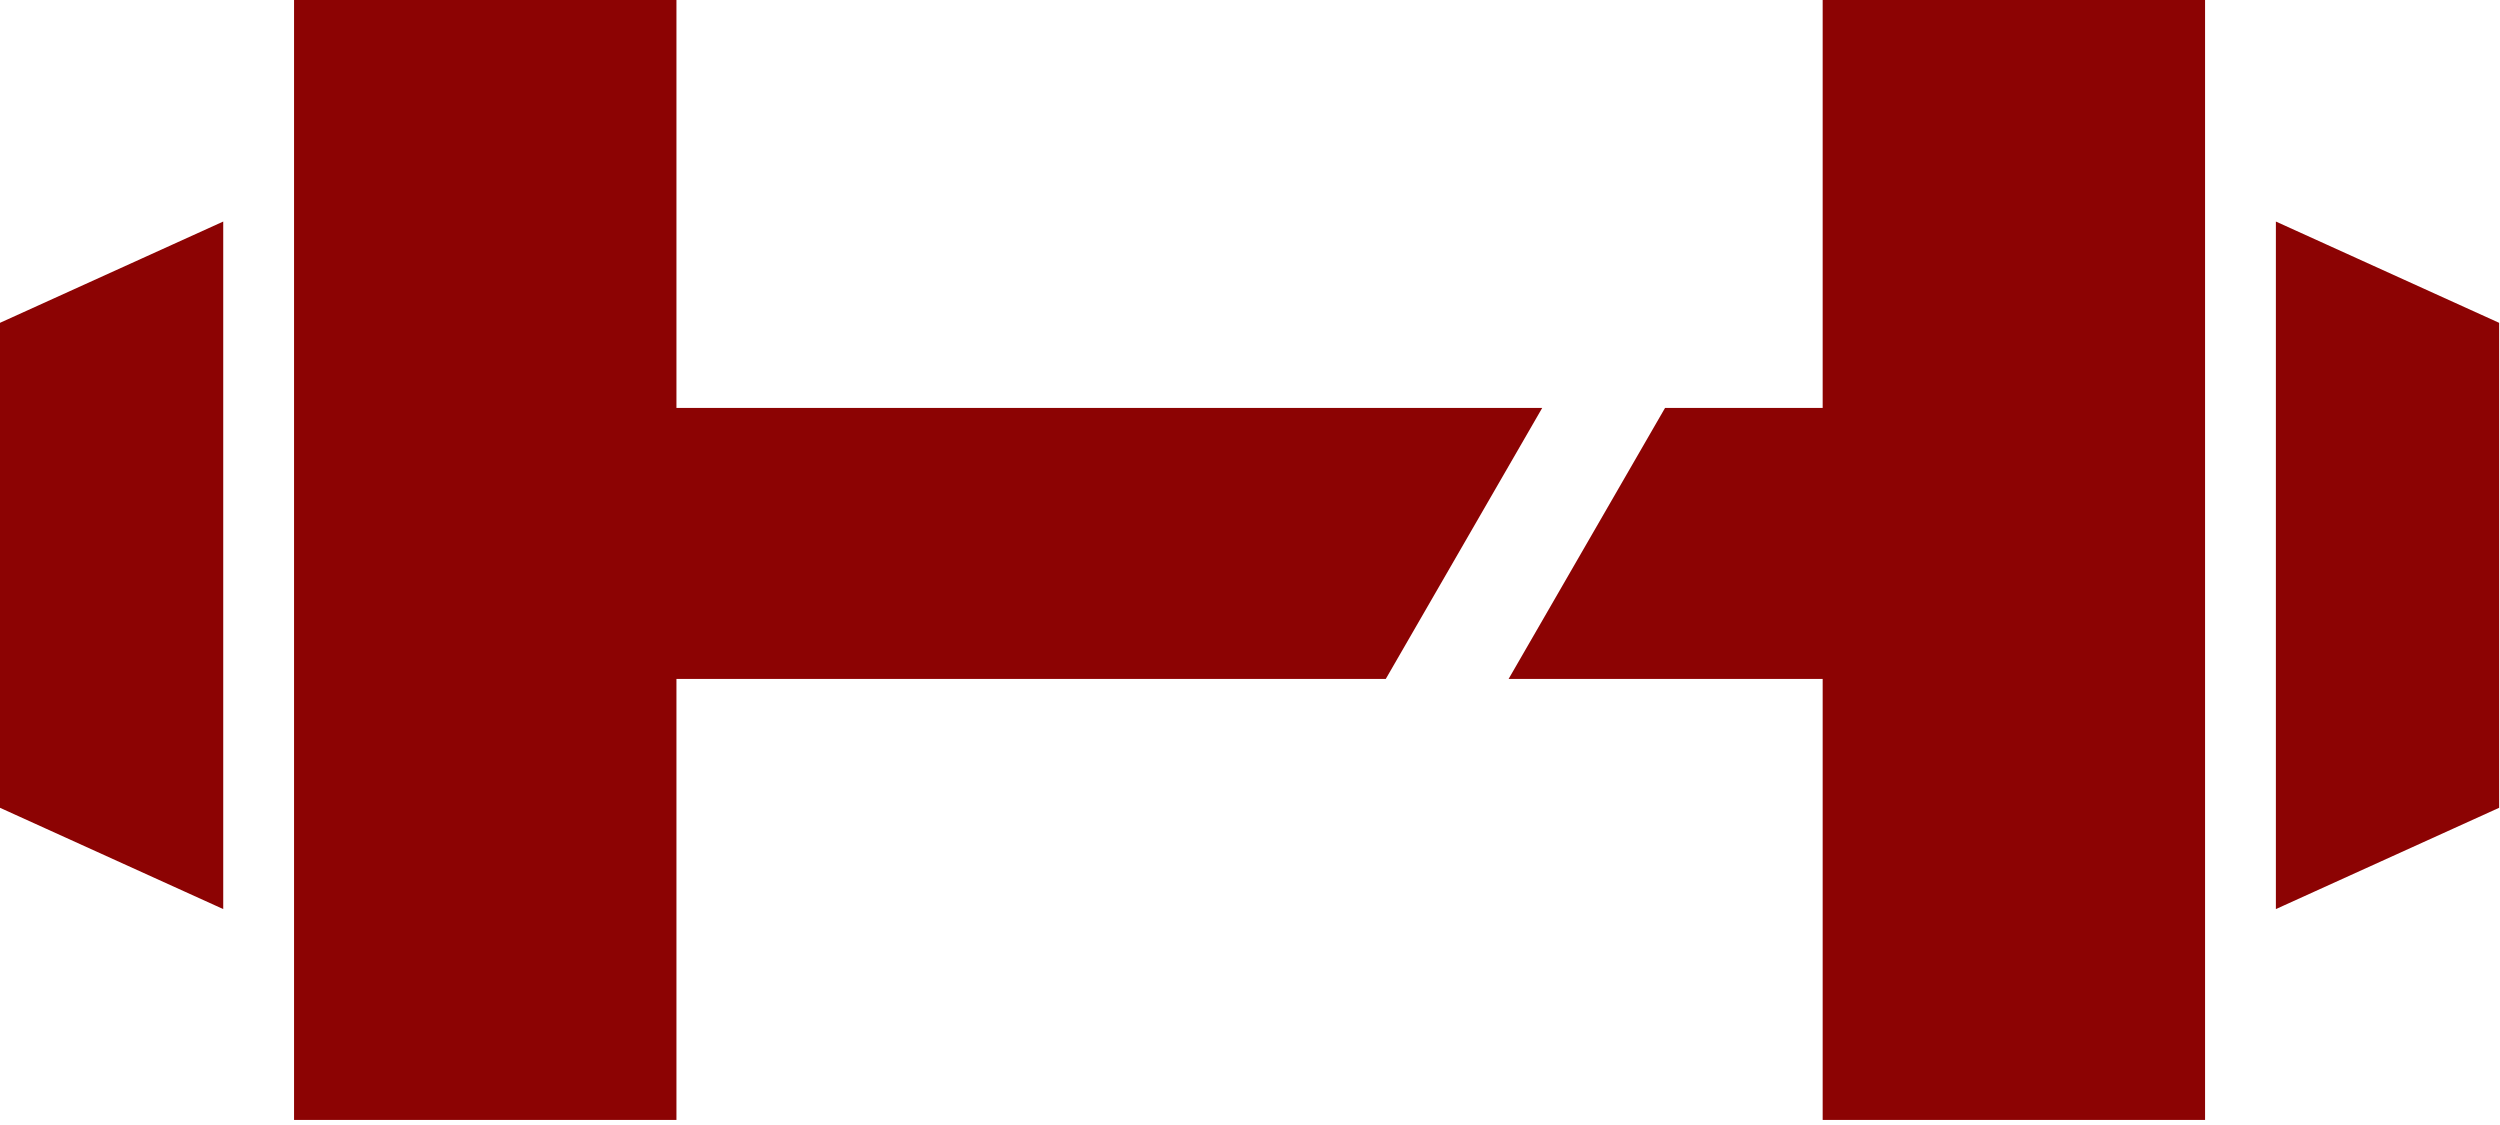
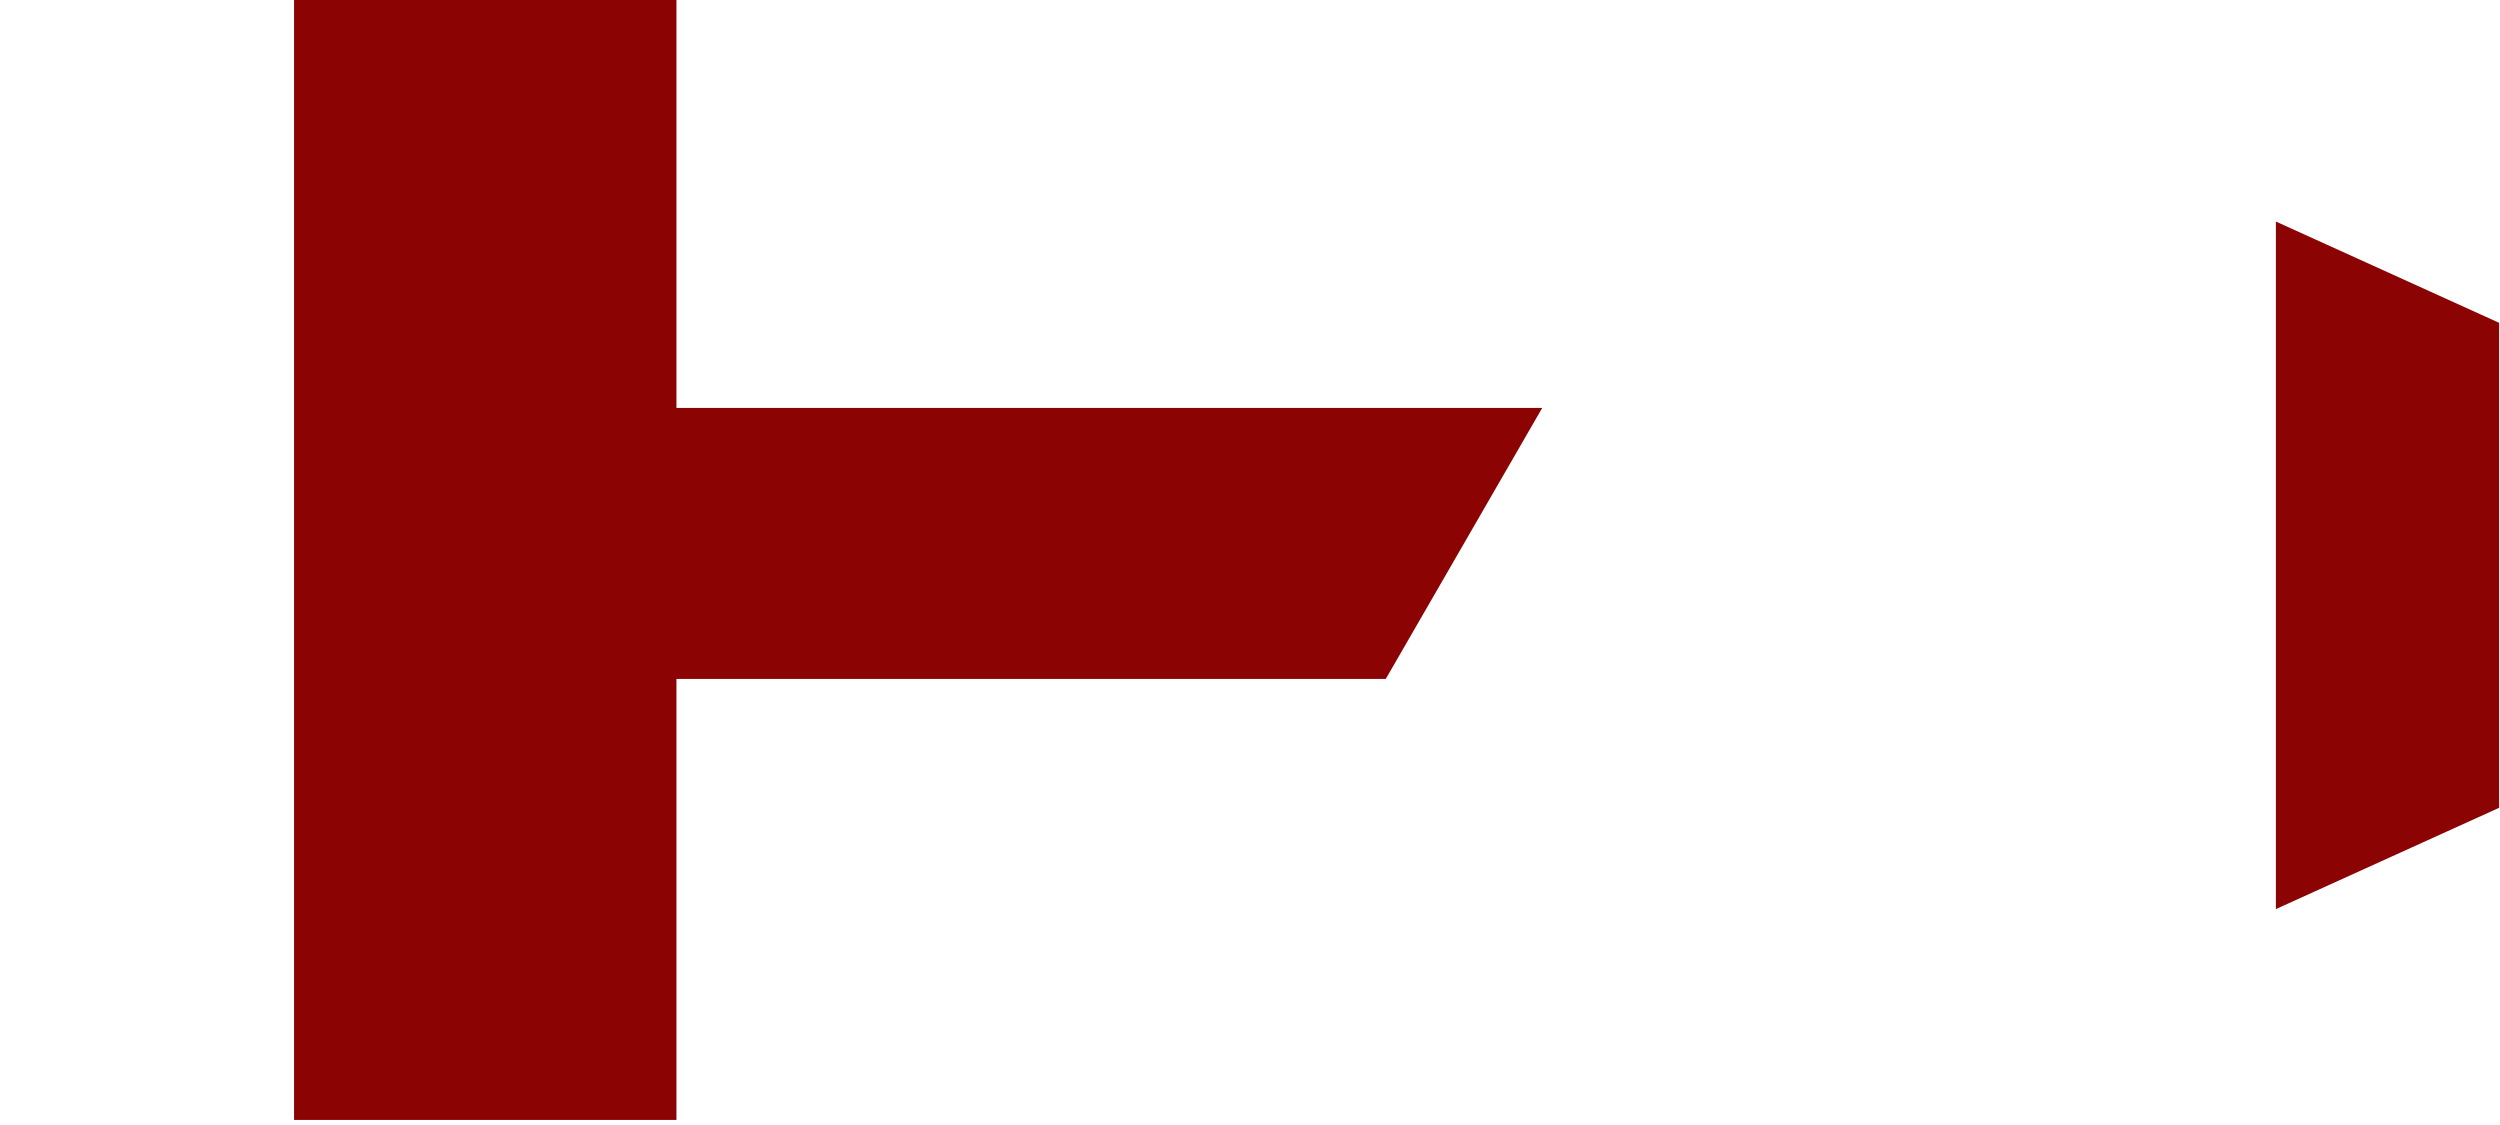
<svg xmlns="http://www.w3.org/2000/svg" width="311" height="140" viewBox="0 0 311 140" fill="none">
-   <path d="M0 40.16V69.43V71.22V100.49L27.77 113.09V71.22V69.43V27.56L0 40.16Z" fill="#8C0303" />
  <path d="M310.89 40.16V69.43V71.22V100.49L283.12 113.09V71.22V69.43V27.56L310.89 40.16Z" fill="#8C0303" />
-   <path d="M226.74 0V50.75H207.13L187.67 84.46H226.74V139.32H274.31V0H226.74Z" fill="#8C0303" />
  <path d="M191.85 50.75H84.15V0H36.58V139.32H84.15V84.46H172.39L191.85 50.75Z" fill="#8C0303" />
</svg>